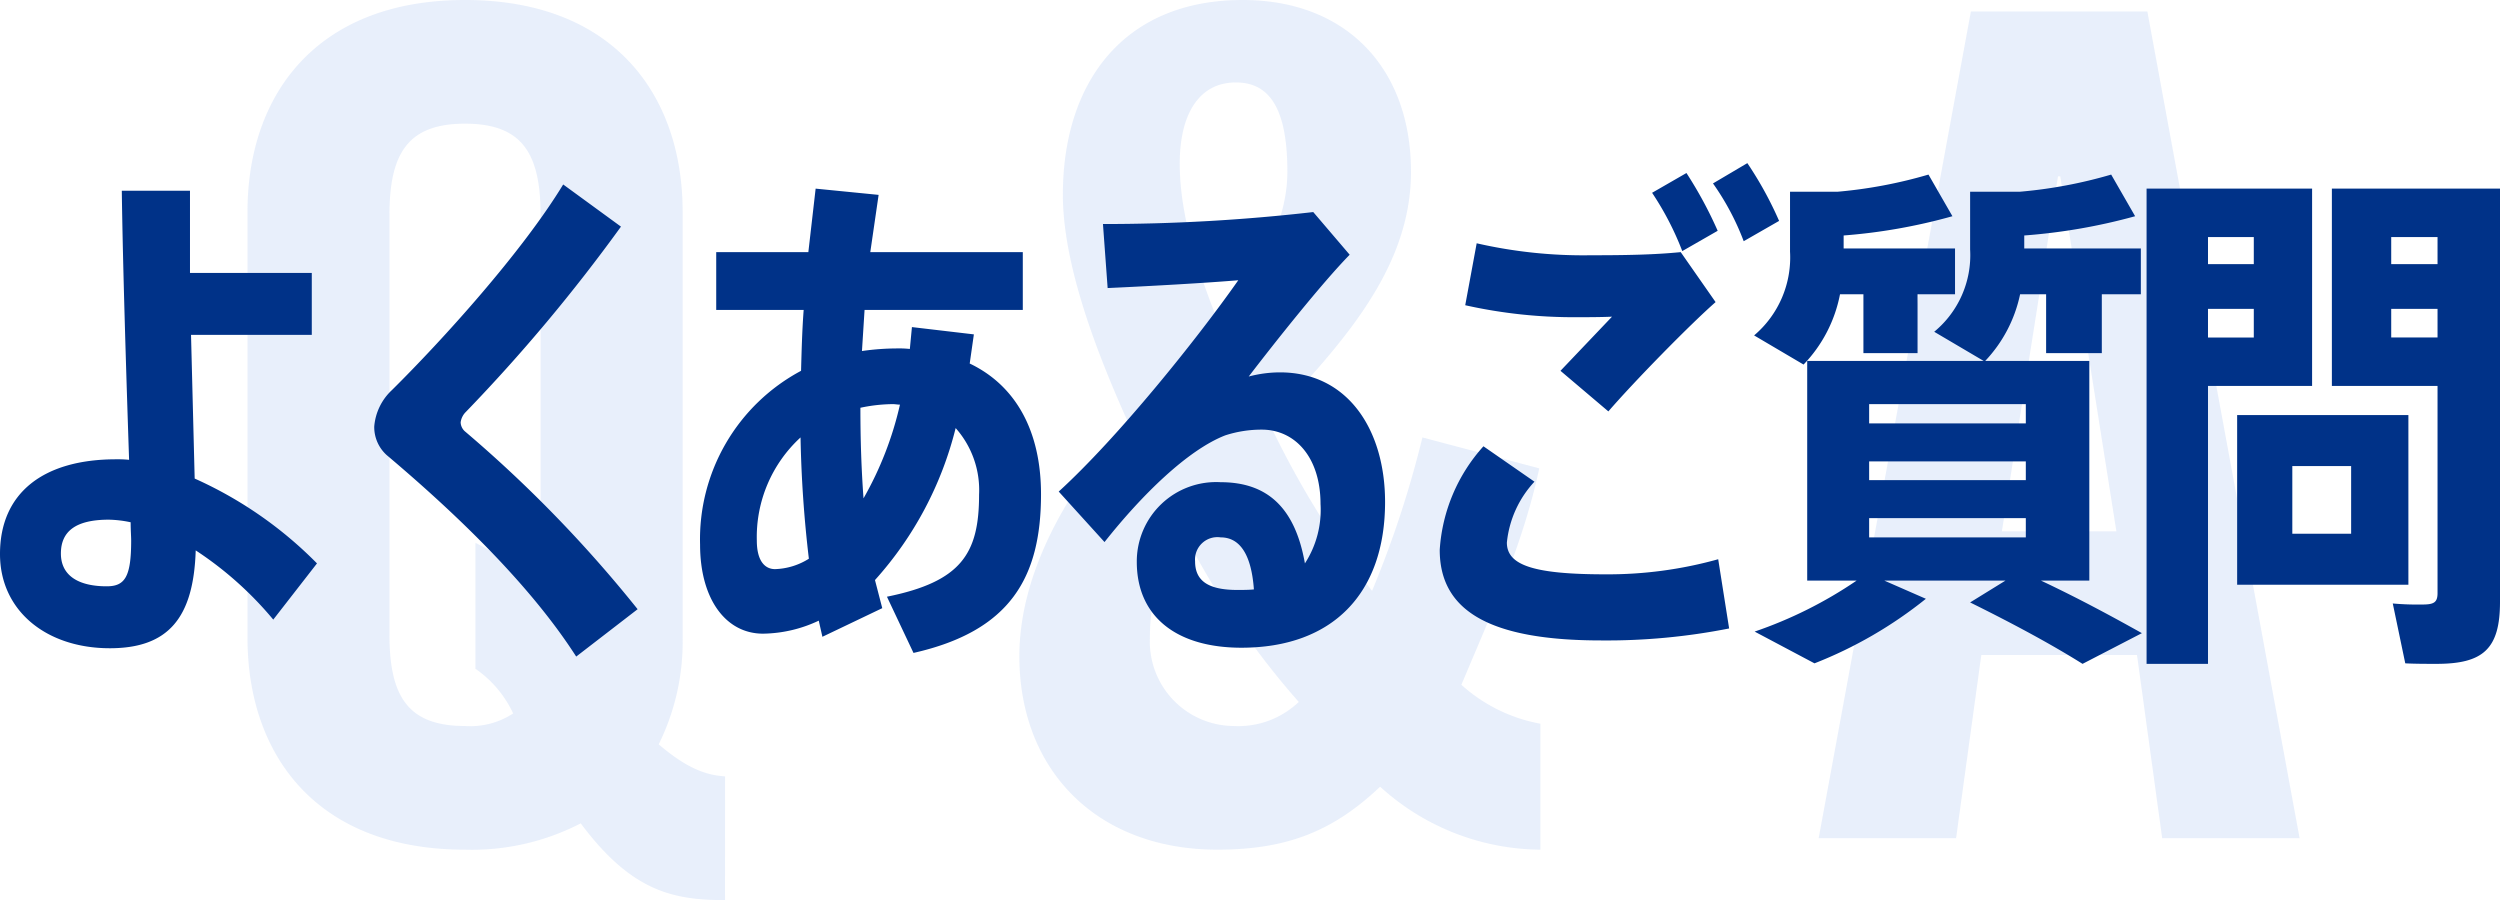
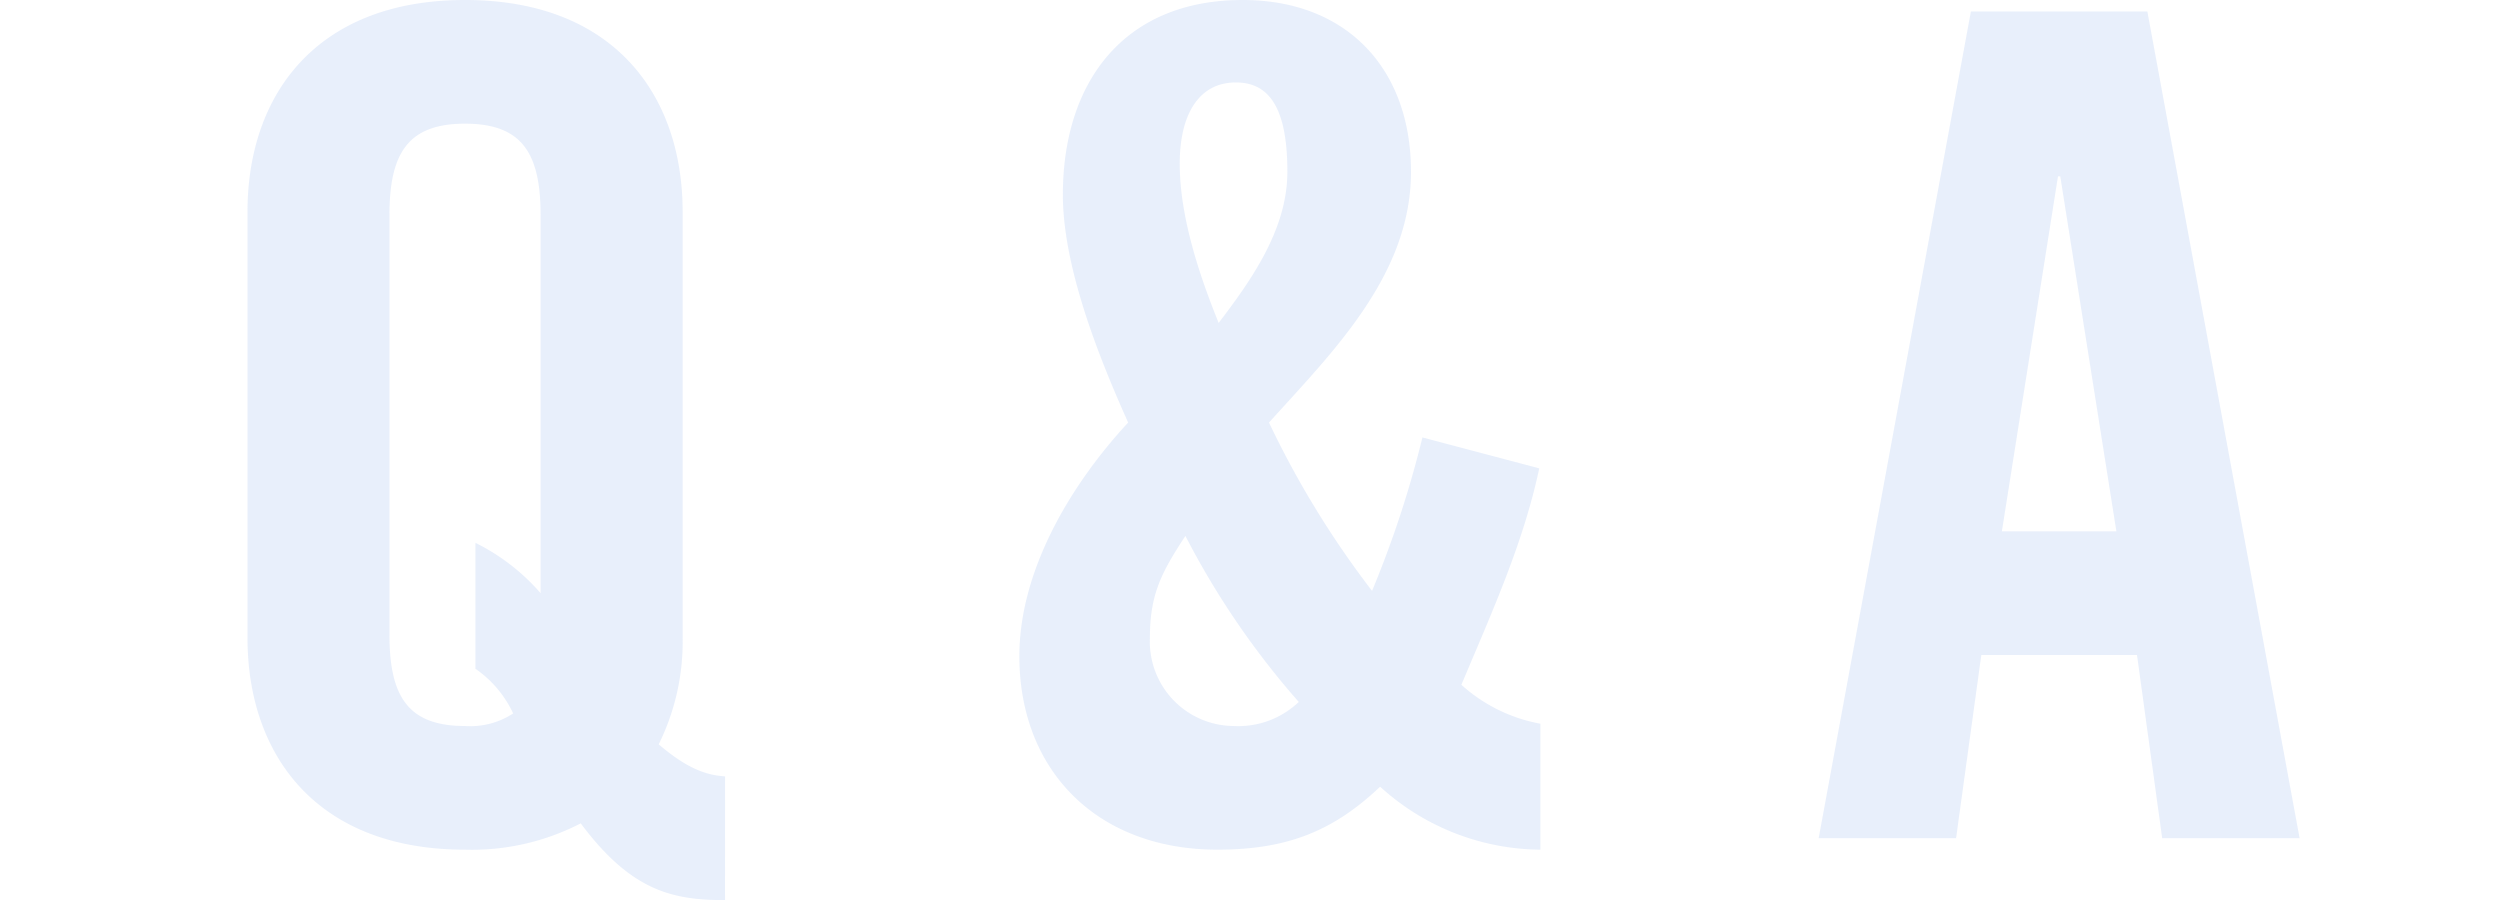
<svg xmlns="http://www.w3.org/2000/svg" width="192.12" height="69.168" viewBox="0 0 192.12 69.168">
  <path id="パス_17147" data-name="パス 17147" d="M-40.04-4.752c-1.144-.088-2.64-.352-5.1-2.464A17.78,17.78,0,0,0-43.3-15.4V-48.136c0-8.976-5.28-16.28-16.72-16.28s-16.72,7.3-16.72,16.28V-15.4c0,8.976,5.28,16.28,16.72,16.28a18.182,18.182,0,0,0,8.888-2.024c3.872,5.192,7.04,5.9,11.088,5.9Zm-19.184-8.272a8.617,8.617,0,0,1,2.9,3.432,5.991,5.991,0,0,1-3.7.968c-4.4,0-5.808-2.288-5.808-7.04V-47.872c0-4.752,1.408-7.04,5.808-7.04s5.808,2.288,5.808,7.04v29.04A16.067,16.067,0,0,0-59.224-22.7ZM-5.1-51.832c0-3.96,1.584-6.248,4.312-6.248,2.552,0,3.96,1.936,3.96,6.864,0,4.4-2.728,8.272-5.28,11.616C-3.608-43.3-5.1-47.784-5.1-51.832ZM13.552-30.8A80.331,80.331,0,0,1,9.68-19.008,71.728,71.728,0,0,1,1.76-31.944C6.688-37.4,12.672-43.3,12.672-51.216s-4.928-13.2-12.936-13.2c-9.152,0-13.816,6.336-13.816,14.96,0,5.544,2.728,12.408,5.016,17.512-4.4,4.752-8.36,11.352-8.36,17.952C-17.424-5.192-11.44.88-2.2.88c5.456,0,8.976-1.5,12.5-4.84A18.486,18.486,0,0,0,22.616.88V-8.8a12.362,12.362,0,0,1-6.072-2.992c2.288-5.456,4.752-10.824,5.984-16.632ZM-7.392-15.4c0-3.344.88-5.016,2.728-7.832a62.939,62.939,0,0,0,8.712,12.76A6.741,6.741,0,0,1-.968-8.624,6.486,6.486,0,0,1-7.392-15.4ZM62.392-50.864h.176l4.312,27.28h-8.8ZM56.5-14.08H68.464L70.4,0H80.96l-11.7-63.536H55.7L44,0H54.56Z" transform="translate(95.76 64.416)" fill="#c6d7f5" opacity="0.4" style="mix-blend-mode: multiply;isolation: isolate" />
-   <path id="パス_17146" data-name="パス 17146" d="M-80.8-10.64l-.28-11.04h9.28v-4.76h-9.36v-6.32H-86.4c.08,5.96.36,14.68.56,20.68a8.7,8.7,0,0,0-1-.04c-5.56,0-8.92,2.56-8.92,7.28,0,4.36,3.56,7.24,8.44,7.24,4.48,0,6.44-2.32,6.6-7.52A27.044,27.044,0,0,1-74.76.2l3.36-4.32A30.955,30.955,0,0,0-80.8-10.64Zm-4.88,4.76c0,2.8-.48,3.52-1.88,3.52-2.2,0-3.52-.84-3.52-2.52,0-1.72,1.16-2.6,3.68-2.6a8.7,8.7,0,0,1,1.68.2C-85.72-6.68-85.68-6.2-85.68-5.88ZM-60-14.24a.969.969,0,0,1-.36-.72,1.374,1.374,0,0,1,.4-.8A130.543,130.543,0,0,0-48.04-30l-4.44-3.24c-3.16,5.2-9.24,11.92-13.16,15.8A4.3,4.3,0,0,0-67-14.64a2.9,2.9,0,0,0,.96,2.2C-60.4-7.68-54.92-2.32-51.48,3.04L-46.76-.6A99.281,99.281,0,0,0-60-14.24Zm38.76-5.24.32-2.24-4.76-.56-.16,1.68a8.033,8.033,0,0,0-1-.04,19.181,19.181,0,0,0-2.68.2l.2-3.16h12.16v-4.44H-28.88l.64-4.4-4.84-.48-.56,4.88h-7.08v4.44H-34c-.12,1.6-.16,3.2-.2,4.68A14.673,14.673,0,0,0-41.96-5.56c0,4.16,1.96,6.84,4.84,6.84a10.3,10.3,0,0,0,4.28-1l.28,1.24,4.6-2.2-.56-2.16a27.254,27.254,0,0,0,6.2-11.68,7.181,7.181,0,0,1,1.8,5.12c0,4.52-1.36,6.68-7.08,7.84l2.04,4.32c7.44-1.68,9.8-5.8,9.8-12.2C-15.76-14.32-17.72-17.8-21.24-19.48ZM-36.2-3.68c-.76,0-1.4-.6-1.4-2.2a10.39,10.39,0,0,1,3.36-7.92,93.1,93.1,0,0,0,.64,9.32A5.161,5.161,0,0,1-36.2-3.68Zm6.56-12.4a12.389,12.389,0,0,1,2.48-.28c.2,0,.36.04.56.04a26.253,26.253,0,0,1-2.8,7.2C-29.56-11.28-29.64-13.56-29.64-16.08ZM2.6-18.8a9.4,9.4,0,0,0-2.4.32c1.96-2.56,5.64-7.2,7.76-9.36l-2.8-3.28A141.074,141.074,0,0,1-11-30.2l.36,4.92c3.52-.16,7.68-.4,10.04-.6C-3.8-21.32-9.84-13.8-14.4-9.64l3.52,3.88C-8-9.4-4.48-12.84-1.6-13.96a9.04,9.04,0,0,1,2.8-.44c2.56,0,4.52,2.12,4.52,5.72a7.568,7.568,0,0,1-1.2,4.56c-.76-4.32-2.92-6.24-6.48-6.24A6.1,6.1,0,0,0-8.4-4.24c0,4.2,3.04,6.6,8.04,6.6,7,0,11.04-4.16,11.04-11.2C10.68-14.36,7.84-18.8,2.6-18.8ZM-.68-2.08c-2.32,0-3.24-.76-3.24-2.2A1.72,1.72,0,0,1-1.96-6.12C-.52-6.12.4-4.88.6-2.12.2-2.08-.24-2.08-.68-2.08Zm36.92-27.6a31.374,31.374,0,0,0-2.4-4.44L31.2-32.6a22.7,22.7,0,0,1,2.32,4.48Zm-8.12,6.6-3.96,4.16,3.68,3.12c2.04-2.36,6.32-6.72,8.24-8.4L33.4-28.04c-2.04.2-4.16.24-6.88.24a36.705,36.705,0,0,1-8.8-.92l-.88,4.76a38.141,38.141,0,0,0,8.64.92C26.12-23.04,27.28-23.04,28.12-23.08Zm10.4-11.8-2.64,1.56a19.756,19.756,0,0,1,2.36,4.44l2.72-1.56A27.956,27.956,0,0,0,38.52-34.88ZM27.6-3.28c-5.56,0-7.56-.72-7.56-2.44a8.041,8.041,0,0,1,2.12-4.68l-3.92-2.72a13.126,13.126,0,0,0-3.36,7.96c0,4.64,3.76,6.96,12.4,6.96A48.367,48.367,0,0,0,37.12.88l-.84-5.32A31.441,31.441,0,0,1,27.6-3.28ZM45.64-24.8h1.8v4.52H51.6V-24.8h2.88v-3.52H45.92v-1a42.97,42.97,0,0,0,8.36-1.48L52.44-34a35.834,35.834,0,0,1-7,1.32H41.8v4.6a7.849,7.849,0,0,1-2.76,6.44l3.8,2.24A10.689,10.689,0,0,0,45.64-24.8Zm15.44,22H64.8V-19.68h-8a10.608,10.608,0,0,0,2.68-5.12h2v4.52h4.28V-24.8h3v-3.52H59.8v-1a44.185,44.185,0,0,0,8.52-1.48L66.48-34a35.71,35.71,0,0,1-7.04,1.32h-3.8v4.44a7.625,7.625,0,0,1-2.76,6.32l3.8,2.24H43.12V-2.8h3.8a32.673,32.673,0,0,1-7.84,3.92l4.6,2.44A32.667,32.667,0,0,0,52.24-1.4l-3.2-1.4h9.32L55.64-1.12c3.4,1.68,6.28,3.24,8.64,4.72l4.56-2.36C66.48-.08,63.96-1.44,61.08-2.8ZM47.88-16.36H59.92v1.48H47.88Zm0,4.4H59.92v1.44H47.88Zm0,4.36H59.92v1.48H47.88ZM96.36-32.92H83.44v15.16h8.12V-1.84c0,.72-.28.88-1.16.88a21.338,21.338,0,0,1-2.28-.08l.96,4.6c.72.04,1.64.04,2.4.04,3.56,0,4.88-1.12,4.88-4.76Zm-4.8,3.72v2.08H88V-29.2ZM88-21.48v-2.2h3.56v2.2Zm1.32,5.96H76.16V-2.48H89.32ZM84.92-6.4H80.4v-5.2h4.52Zm-3-11.36V-32.92H69.2V3.6h4.72V-17.76Zm-8-3.72v-2.2h3.52v2.2Zm3.52-7.72v2.08H73.92V-29.2Z" transform="translate(95.76 47.416)" fill="#003288" />
</svg>